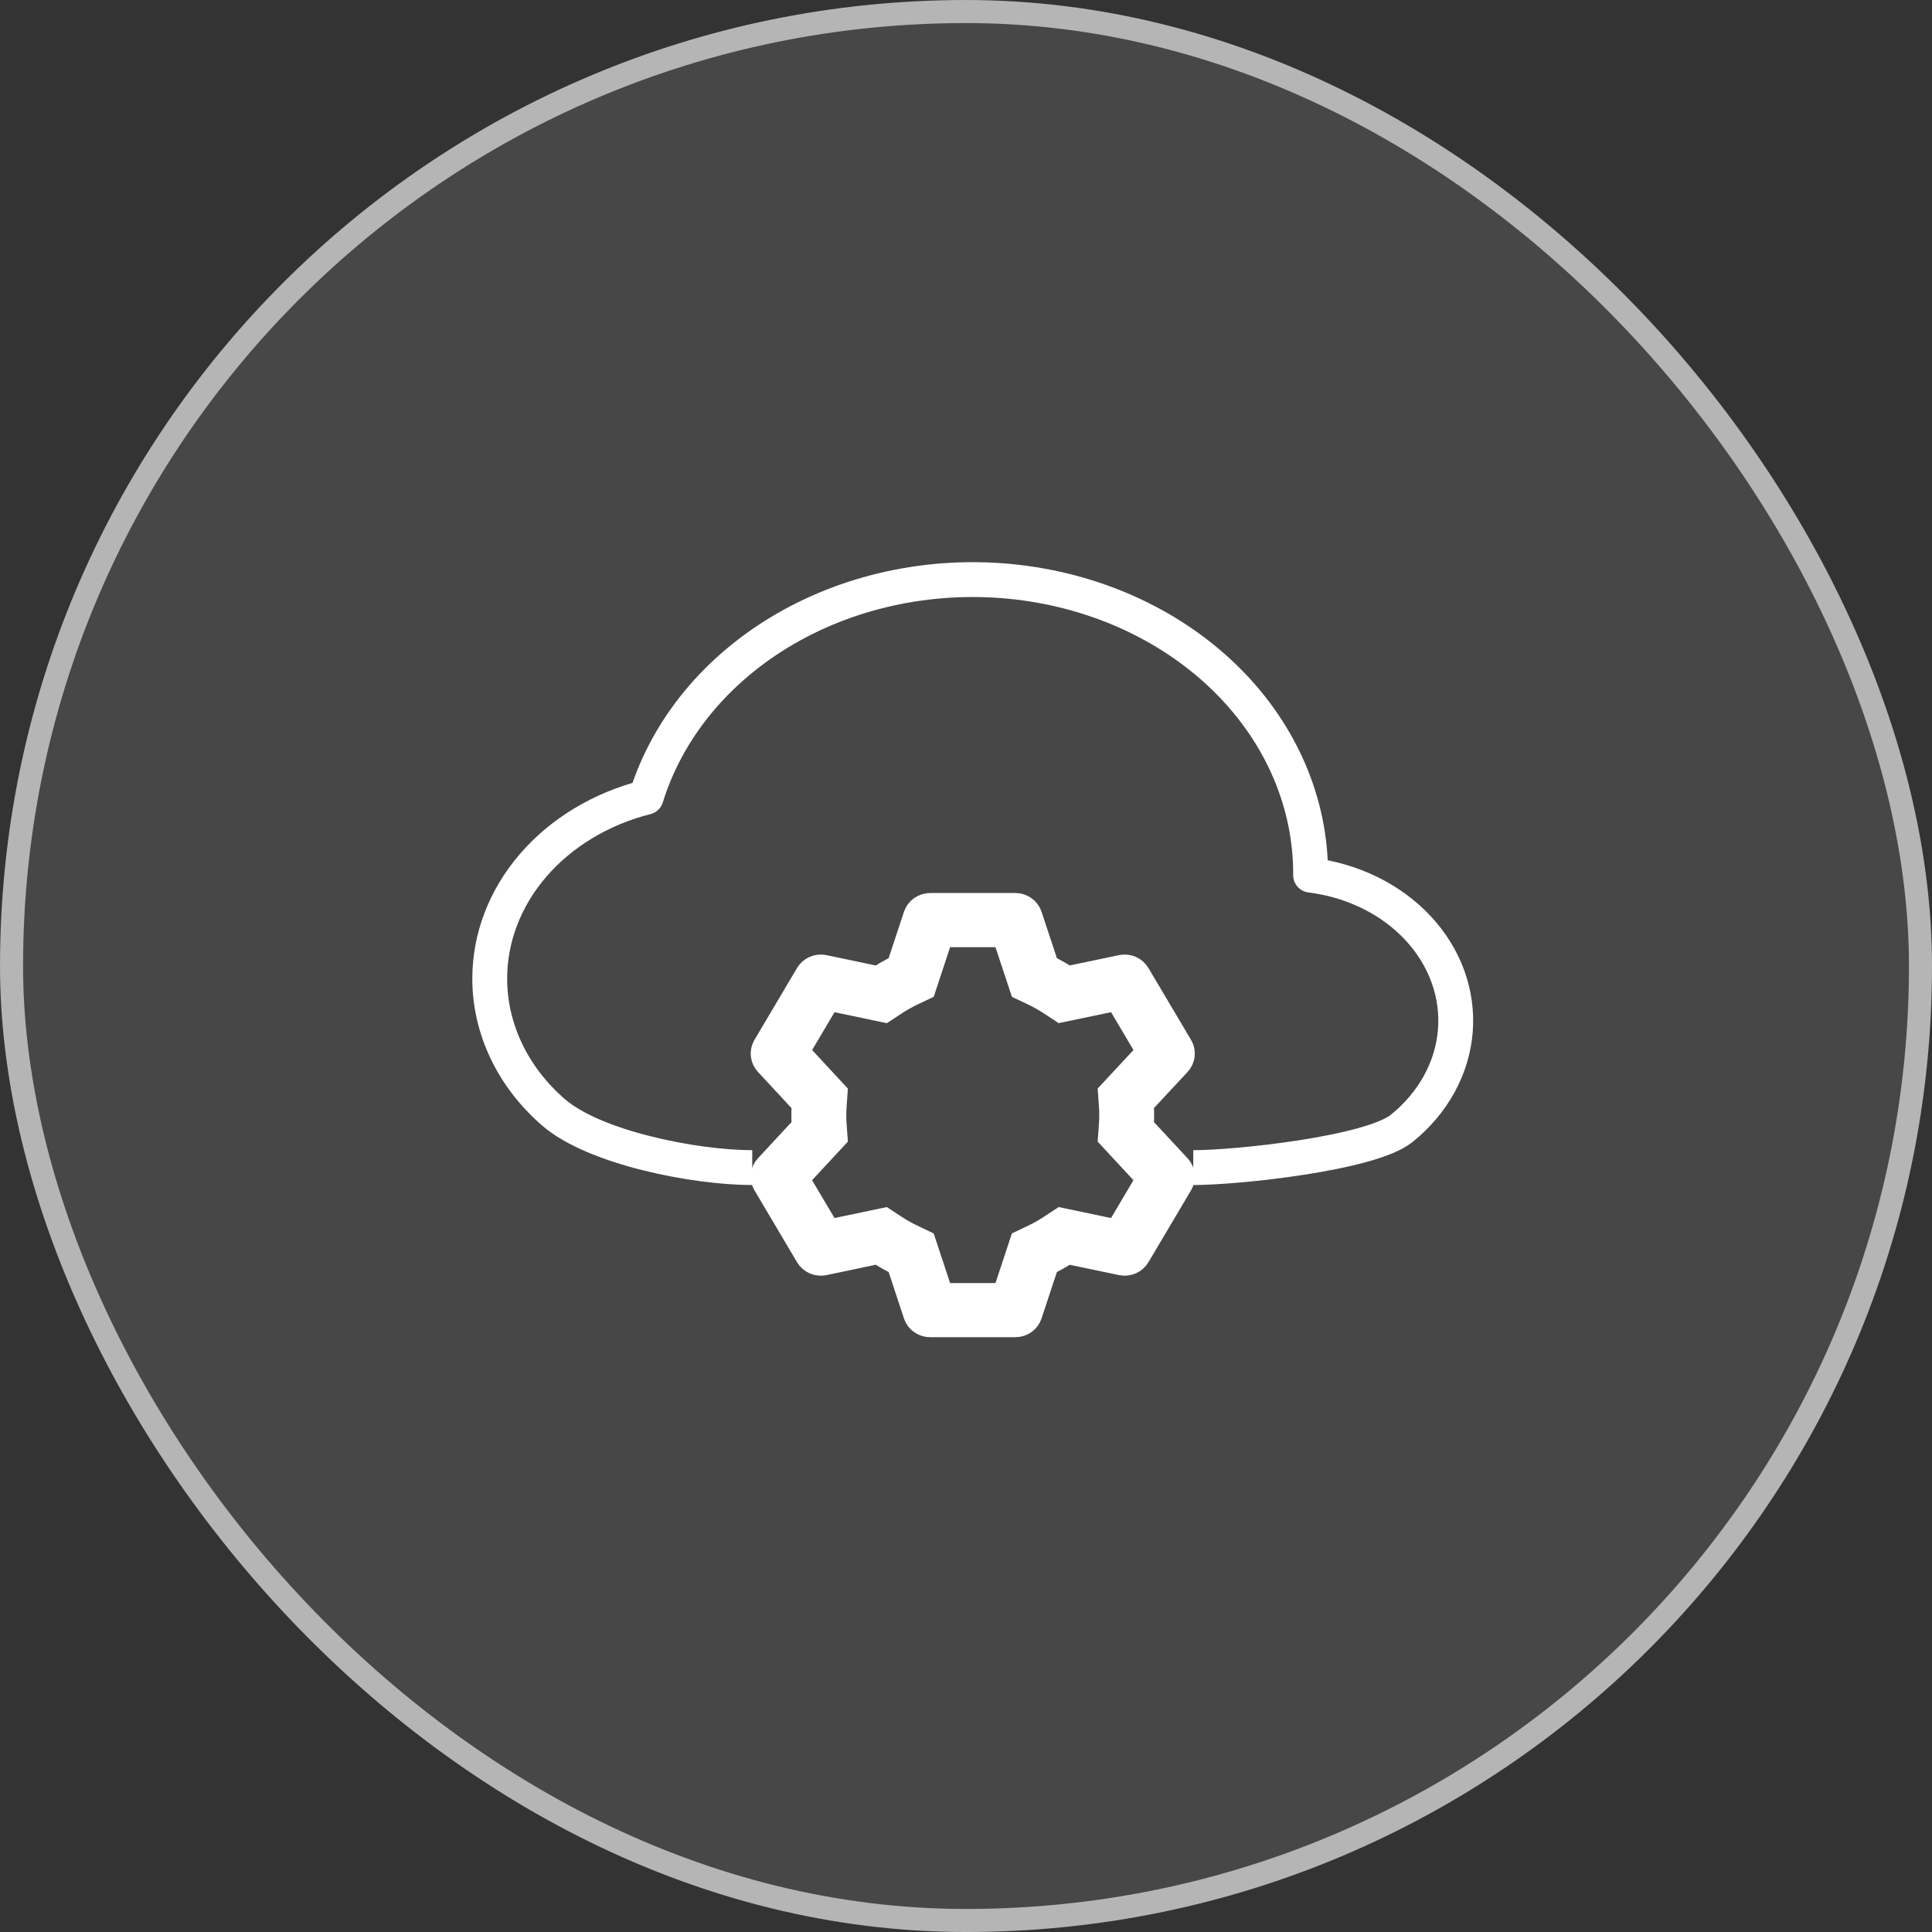
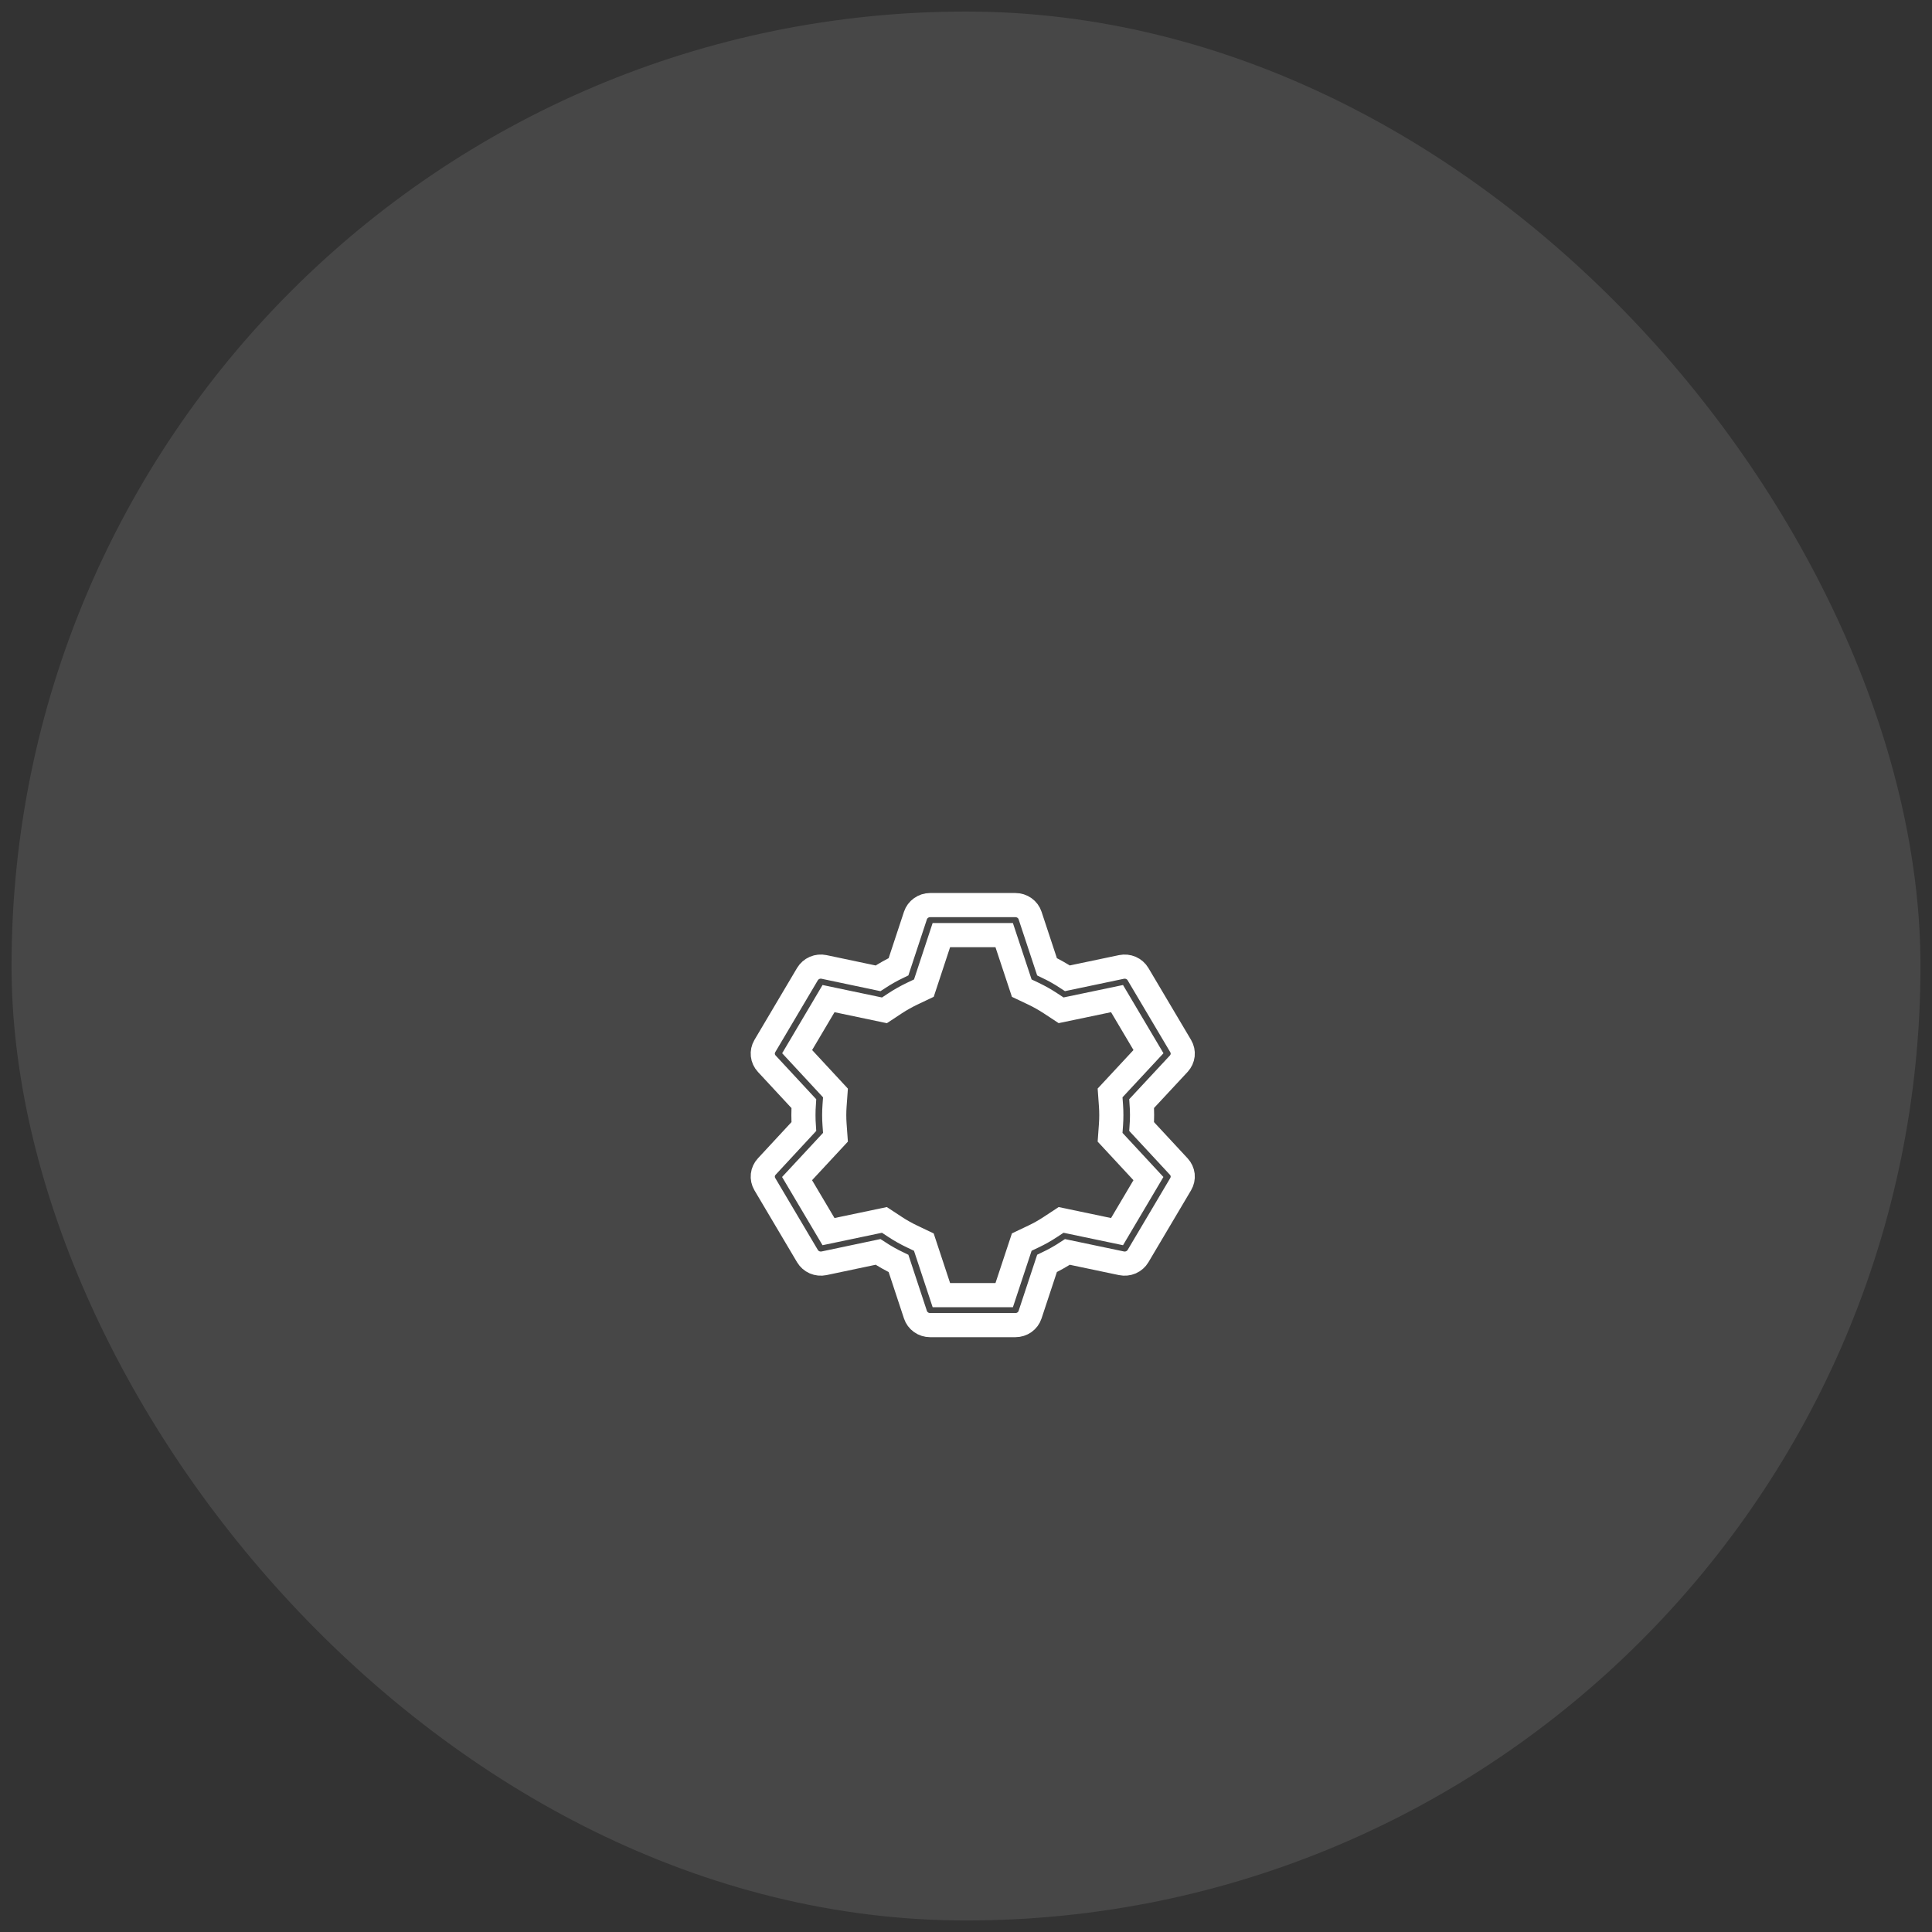
<svg xmlns="http://www.w3.org/2000/svg" width="80" height="80" viewBox="0 0 80 80" fill="none">
  <rect x="0" y="0" width="80" height="80" fill="#333333" stroke="none" />
  <rect x="0.478" y="0.478" width="79.045" height="79.045" rx="39.522" fill="white" fill-opacity="0.1" />
-   <rect x="0.478" y="0.478" width="79.045" height="79.045" rx="39.522" stroke="#B5B5B5" stroke-width="0.955" />
-   <path d="M42.046 37.478C42.181 37.478 42.313 37.52 42.422 37.598C42.531 37.675 42.612 37.784 42.653 37.909L43.355 40.032C43.649 40.173 43.93 40.331 44.199 40.509L46.438 40.039C46.569 40.012 46.707 40.026 46.83 40.079C46.953 40.133 47.056 40.223 47.123 40.337L48.89 43.317C48.957 43.431 48.986 43.563 48.972 43.693C48.957 43.824 48.9 43.947 48.81 44.045L47.273 45.697C47.296 46.014 47.296 46.332 47.273 46.648L48.81 48.304C48.9 48.401 48.957 48.524 48.972 48.654C48.986 48.785 48.957 48.917 48.89 49.031L47.123 52.013C47.056 52.126 46.953 52.216 46.83 52.27C46.707 52.323 46.569 52.337 46.438 52.31L44.199 51.84C43.932 52.016 43.649 52.175 43.355 52.315L42.653 54.438C42.612 54.564 42.531 54.673 42.422 54.751C42.313 54.828 42.181 54.87 42.046 54.87H38.513C38.378 54.87 38.247 54.828 38.138 54.751C38.029 54.673 37.947 54.564 37.906 54.438L37.206 52.317C36.913 52.177 36.629 52.017 36.358 51.839L34.122 52.31C33.99 52.337 33.852 52.323 33.728 52.27C33.605 52.216 33.503 52.126 33.435 52.012L31.669 49.031C31.602 48.917 31.573 48.785 31.588 48.654C31.602 48.524 31.659 48.401 31.75 48.304L33.285 46.648C33.263 46.333 33.263 46.015 33.285 45.699L31.75 44.045C31.659 43.947 31.602 43.824 31.588 43.693C31.574 43.563 31.602 43.431 31.669 43.317L33.435 40.336C33.503 40.222 33.606 40.132 33.73 40.078C33.853 40.025 33.99 40.011 34.122 40.039L36.358 40.51C36.629 40.332 36.912 40.172 37.206 40.031L37.907 37.909C37.948 37.785 38.029 37.676 38.138 37.599C38.246 37.521 38.377 37.479 38.512 37.478H42.046ZM38.256 40.916L37.768 41.148C37.528 41.263 37.296 41.393 37.074 41.538L36.623 41.836L34.308 41.35L33.008 43.546L34.595 45.258L34.557 45.784C34.538 46.044 34.538 46.305 34.557 46.565L34.595 47.091L33.005 48.803L34.307 50.999L36.621 50.514L37.072 50.81C37.294 50.956 37.526 51.086 37.766 51.2L38.254 51.433L38.98 53.628H41.582L42.309 51.432L42.796 51.2C43.036 51.086 43.267 50.956 43.488 50.81L43.938 50.514L46.254 50.999L47.554 48.803L45.966 47.091L46.004 46.565C46.022 46.304 46.022 46.043 46.004 45.783L45.966 45.256L47.556 43.546L46.254 41.35L43.938 41.834L43.488 41.538C43.267 41.393 43.036 41.263 42.796 41.148L42.309 40.917L41.581 38.721H38.98L38.256 40.916Z" fill="white" />
  <path d="M42.046 37.478C42.181 37.478 42.313 37.52 42.422 37.598C42.531 37.675 42.612 37.784 42.653 37.909L43.355 40.032C43.649 40.173 43.93 40.331 44.199 40.509L46.438 40.039C46.569 40.012 46.707 40.026 46.83 40.079C46.953 40.133 47.056 40.223 47.123 40.337L48.89 43.317C48.957 43.431 48.986 43.563 48.972 43.693C48.957 43.824 48.9 43.947 48.81 44.045L47.273 45.697C47.296 46.014 47.296 46.332 47.273 46.648L48.81 48.304C48.9 48.401 48.957 48.524 48.972 48.654C48.986 48.785 48.957 48.917 48.89 49.031L47.123 52.013C47.056 52.126 46.953 52.216 46.83 52.27C46.707 52.323 46.569 52.337 46.438 52.31L44.199 51.84C43.932 52.016 43.649 52.175 43.355 52.315L42.653 54.438C42.612 54.564 42.531 54.673 42.422 54.751C42.313 54.828 42.181 54.87 42.046 54.87H38.513C38.378 54.87 38.247 54.828 38.138 54.751C38.029 54.673 37.947 54.564 37.906 54.438L37.206 52.317C36.913 52.177 36.629 52.017 36.358 51.839L34.122 52.31C33.99 52.337 33.852 52.323 33.728 52.27C33.605 52.216 33.503 52.126 33.435 52.012L31.669 49.031C31.602 48.917 31.573 48.785 31.588 48.654C31.602 48.524 31.659 48.401 31.75 48.304L33.285 46.648C33.263 46.333 33.263 46.015 33.285 45.699L31.75 44.045C31.659 43.947 31.602 43.824 31.588 43.693C31.574 43.563 31.602 43.431 31.669 43.317L33.435 40.336C33.503 40.222 33.606 40.132 33.73 40.078C33.853 40.025 33.99 40.011 34.122 40.039L36.358 40.51C36.629 40.332 36.912 40.172 37.206 40.031L37.907 37.909C37.948 37.785 38.029 37.676 38.138 37.599C38.246 37.521 38.377 37.479 38.512 37.478H42.046ZM38.256 40.916L37.768 41.148C37.528 41.263 37.296 41.393 37.074 41.538L36.623 41.836L34.308 41.35L33.008 43.546L34.595 45.258L34.557 45.784C34.538 46.044 34.538 46.305 34.557 46.565L34.595 47.091L33.005 48.803L34.307 50.999L36.621 50.514L37.072 50.81C37.294 50.956 37.526 51.086 37.766 51.2L38.254 51.433L38.98 53.628H41.582L42.309 51.432L42.796 51.2C43.036 51.086 43.267 50.956 43.488 50.81L43.938 50.514L46.254 50.999L47.554 48.803L45.966 47.091L46.004 46.565C46.022 46.304 46.022 46.043 46.004 45.783L45.966 45.256L47.556 43.546L46.254 41.35L43.938 41.834L43.488 41.538C43.267 41.393 43.036 41.263 42.796 41.148L42.309 40.917L41.581 38.721H38.98L38.256 40.916Z" stroke="white" />
-   <path d="M31.149 48.348C28.763 48.348 24.602 47.524 22.915 46.056C22.079 45.33 21.416 44.468 20.964 43.518C20.512 42.569 20.279 41.552 20.279 40.525C20.278 38.831 20.909 37.184 22.078 35.829C23.246 34.474 24.888 33.485 26.757 33.011C27.64 30.155 29.689 27.676 32.521 26.037C35.353 24.399 38.774 23.714 42.145 24.109C45.516 24.505 48.606 25.954 50.837 28.187C53.068 30.419 54.288 33.282 54.269 36.239C56.022 36.456 57.616 37.244 58.728 38.443C59.84 39.642 60.388 41.163 60.261 42.699C60.135 44.235 59.342 45.672 58.045 46.721C56.747 47.769 51.181 48.351 49.41 48.348" stroke="white" stroke-width="1.443" stroke-linejoin="round" />
</svg>